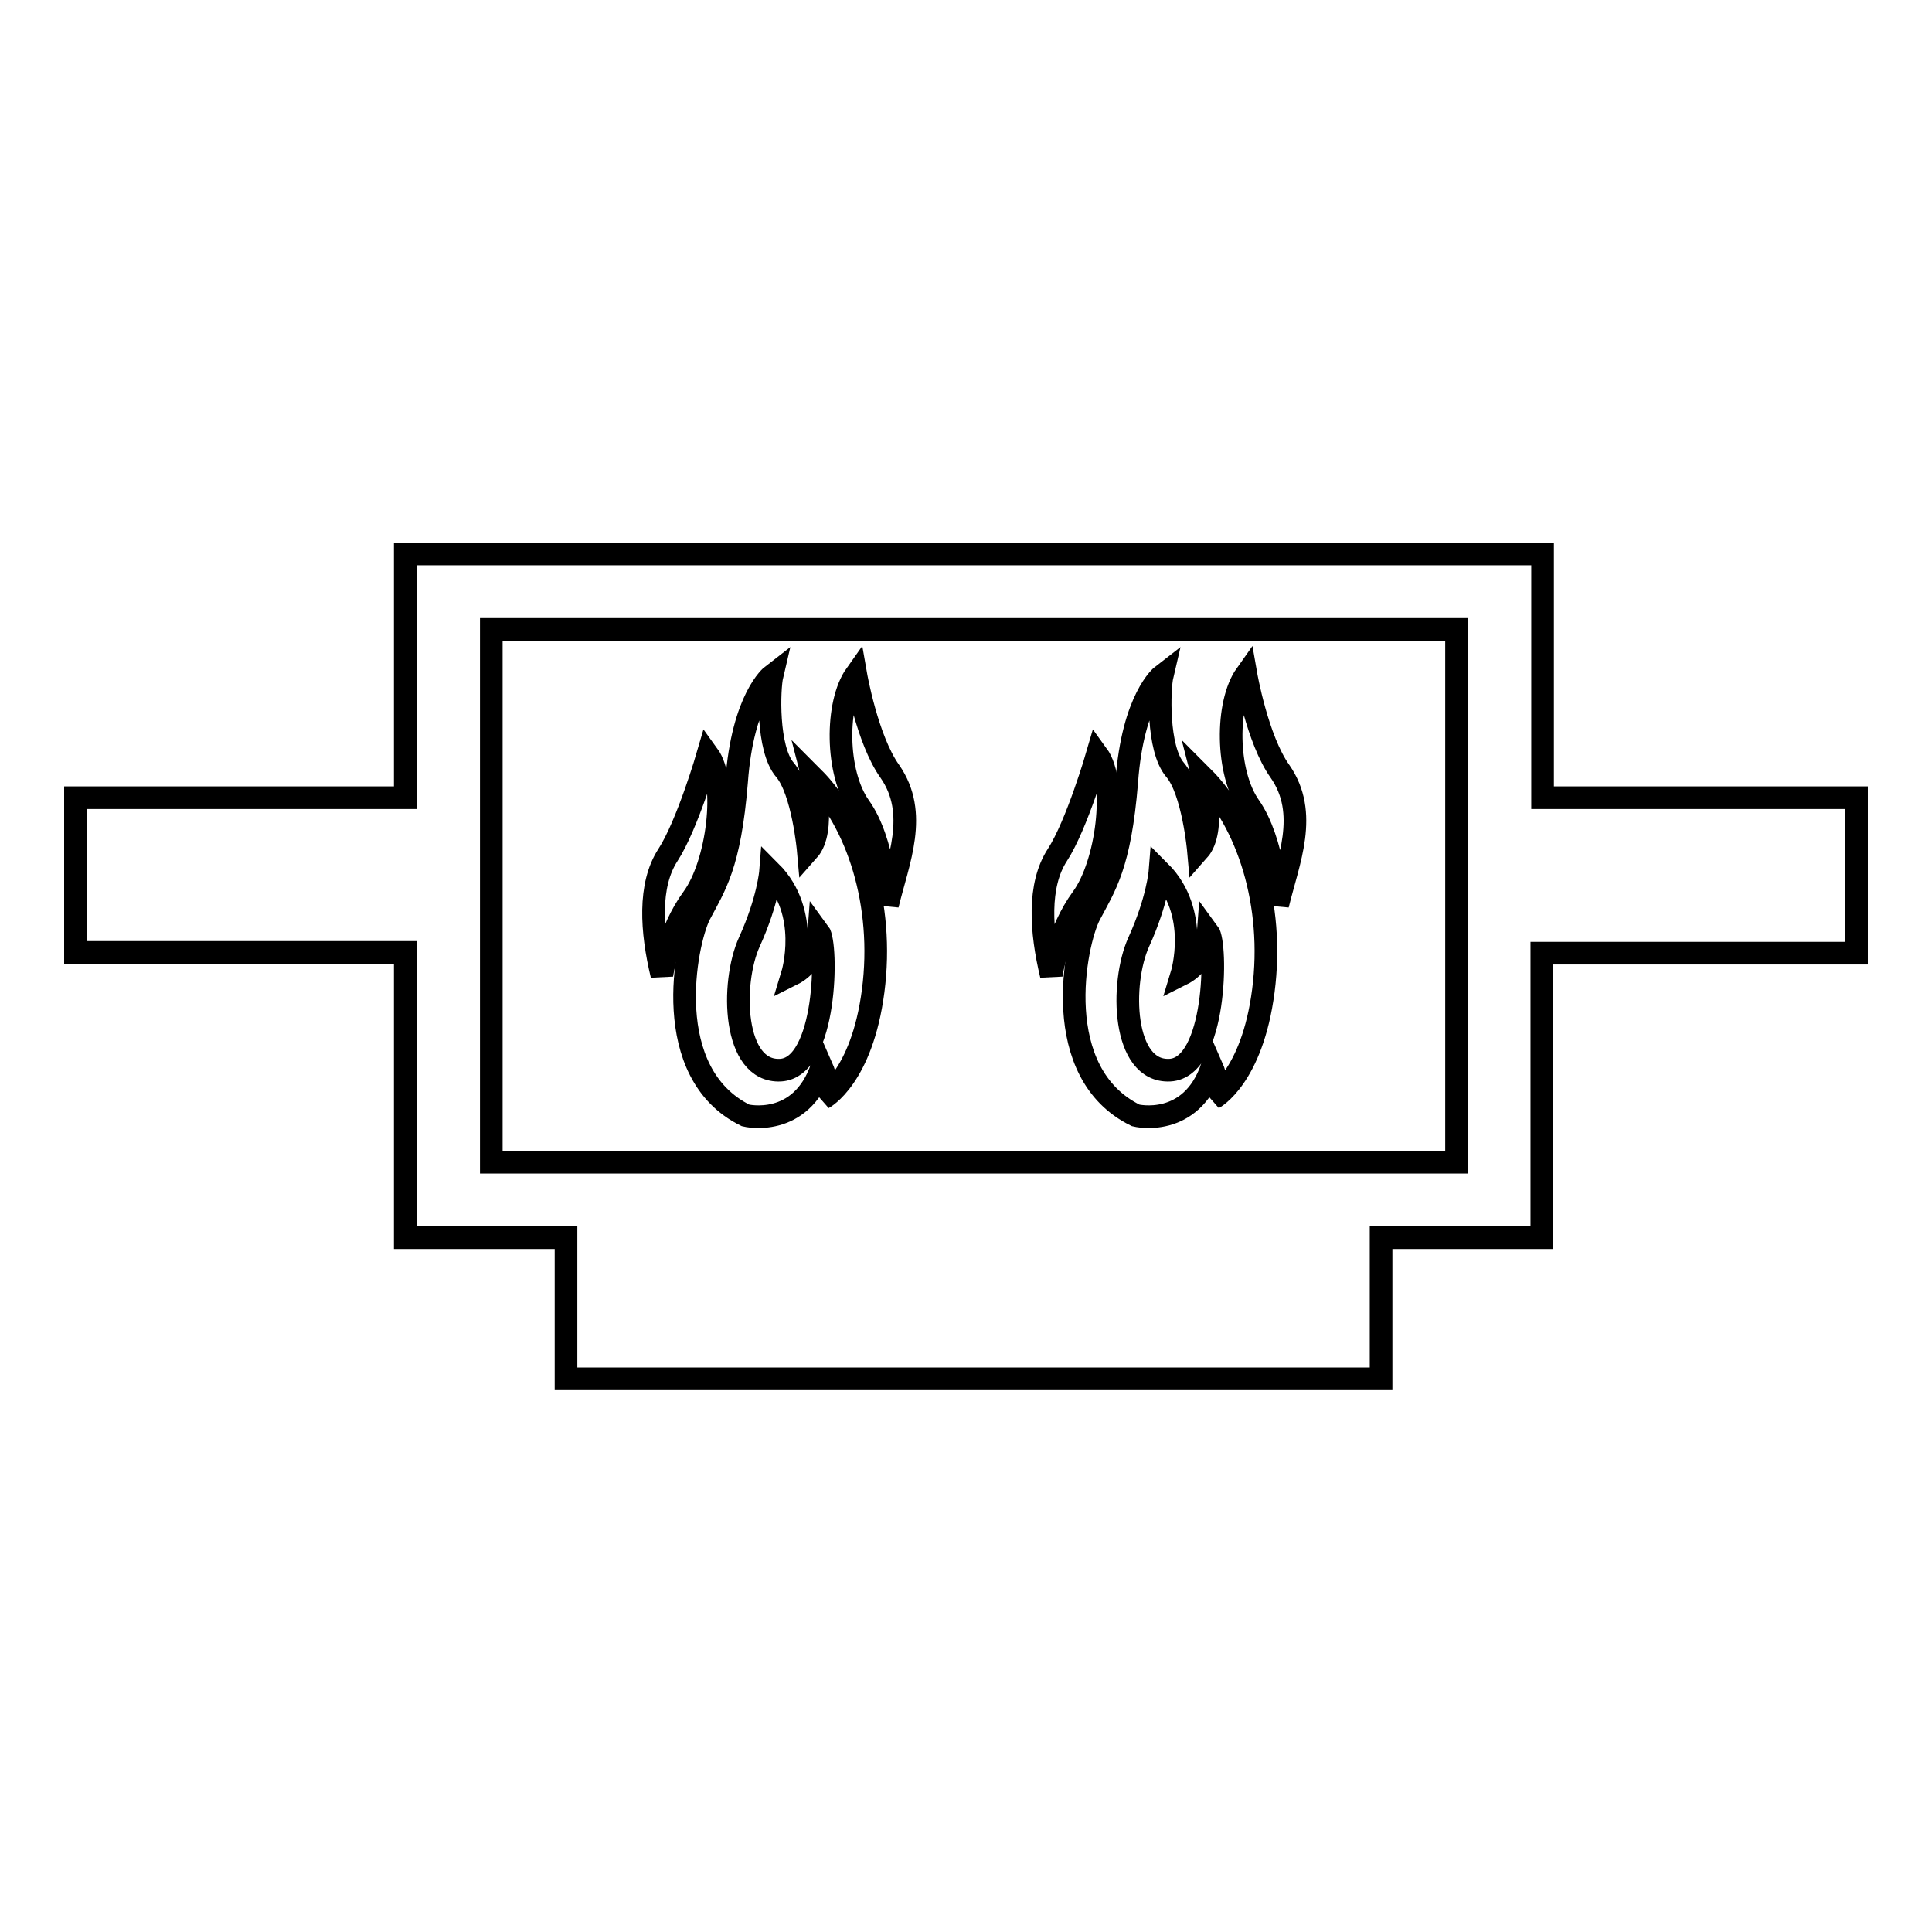
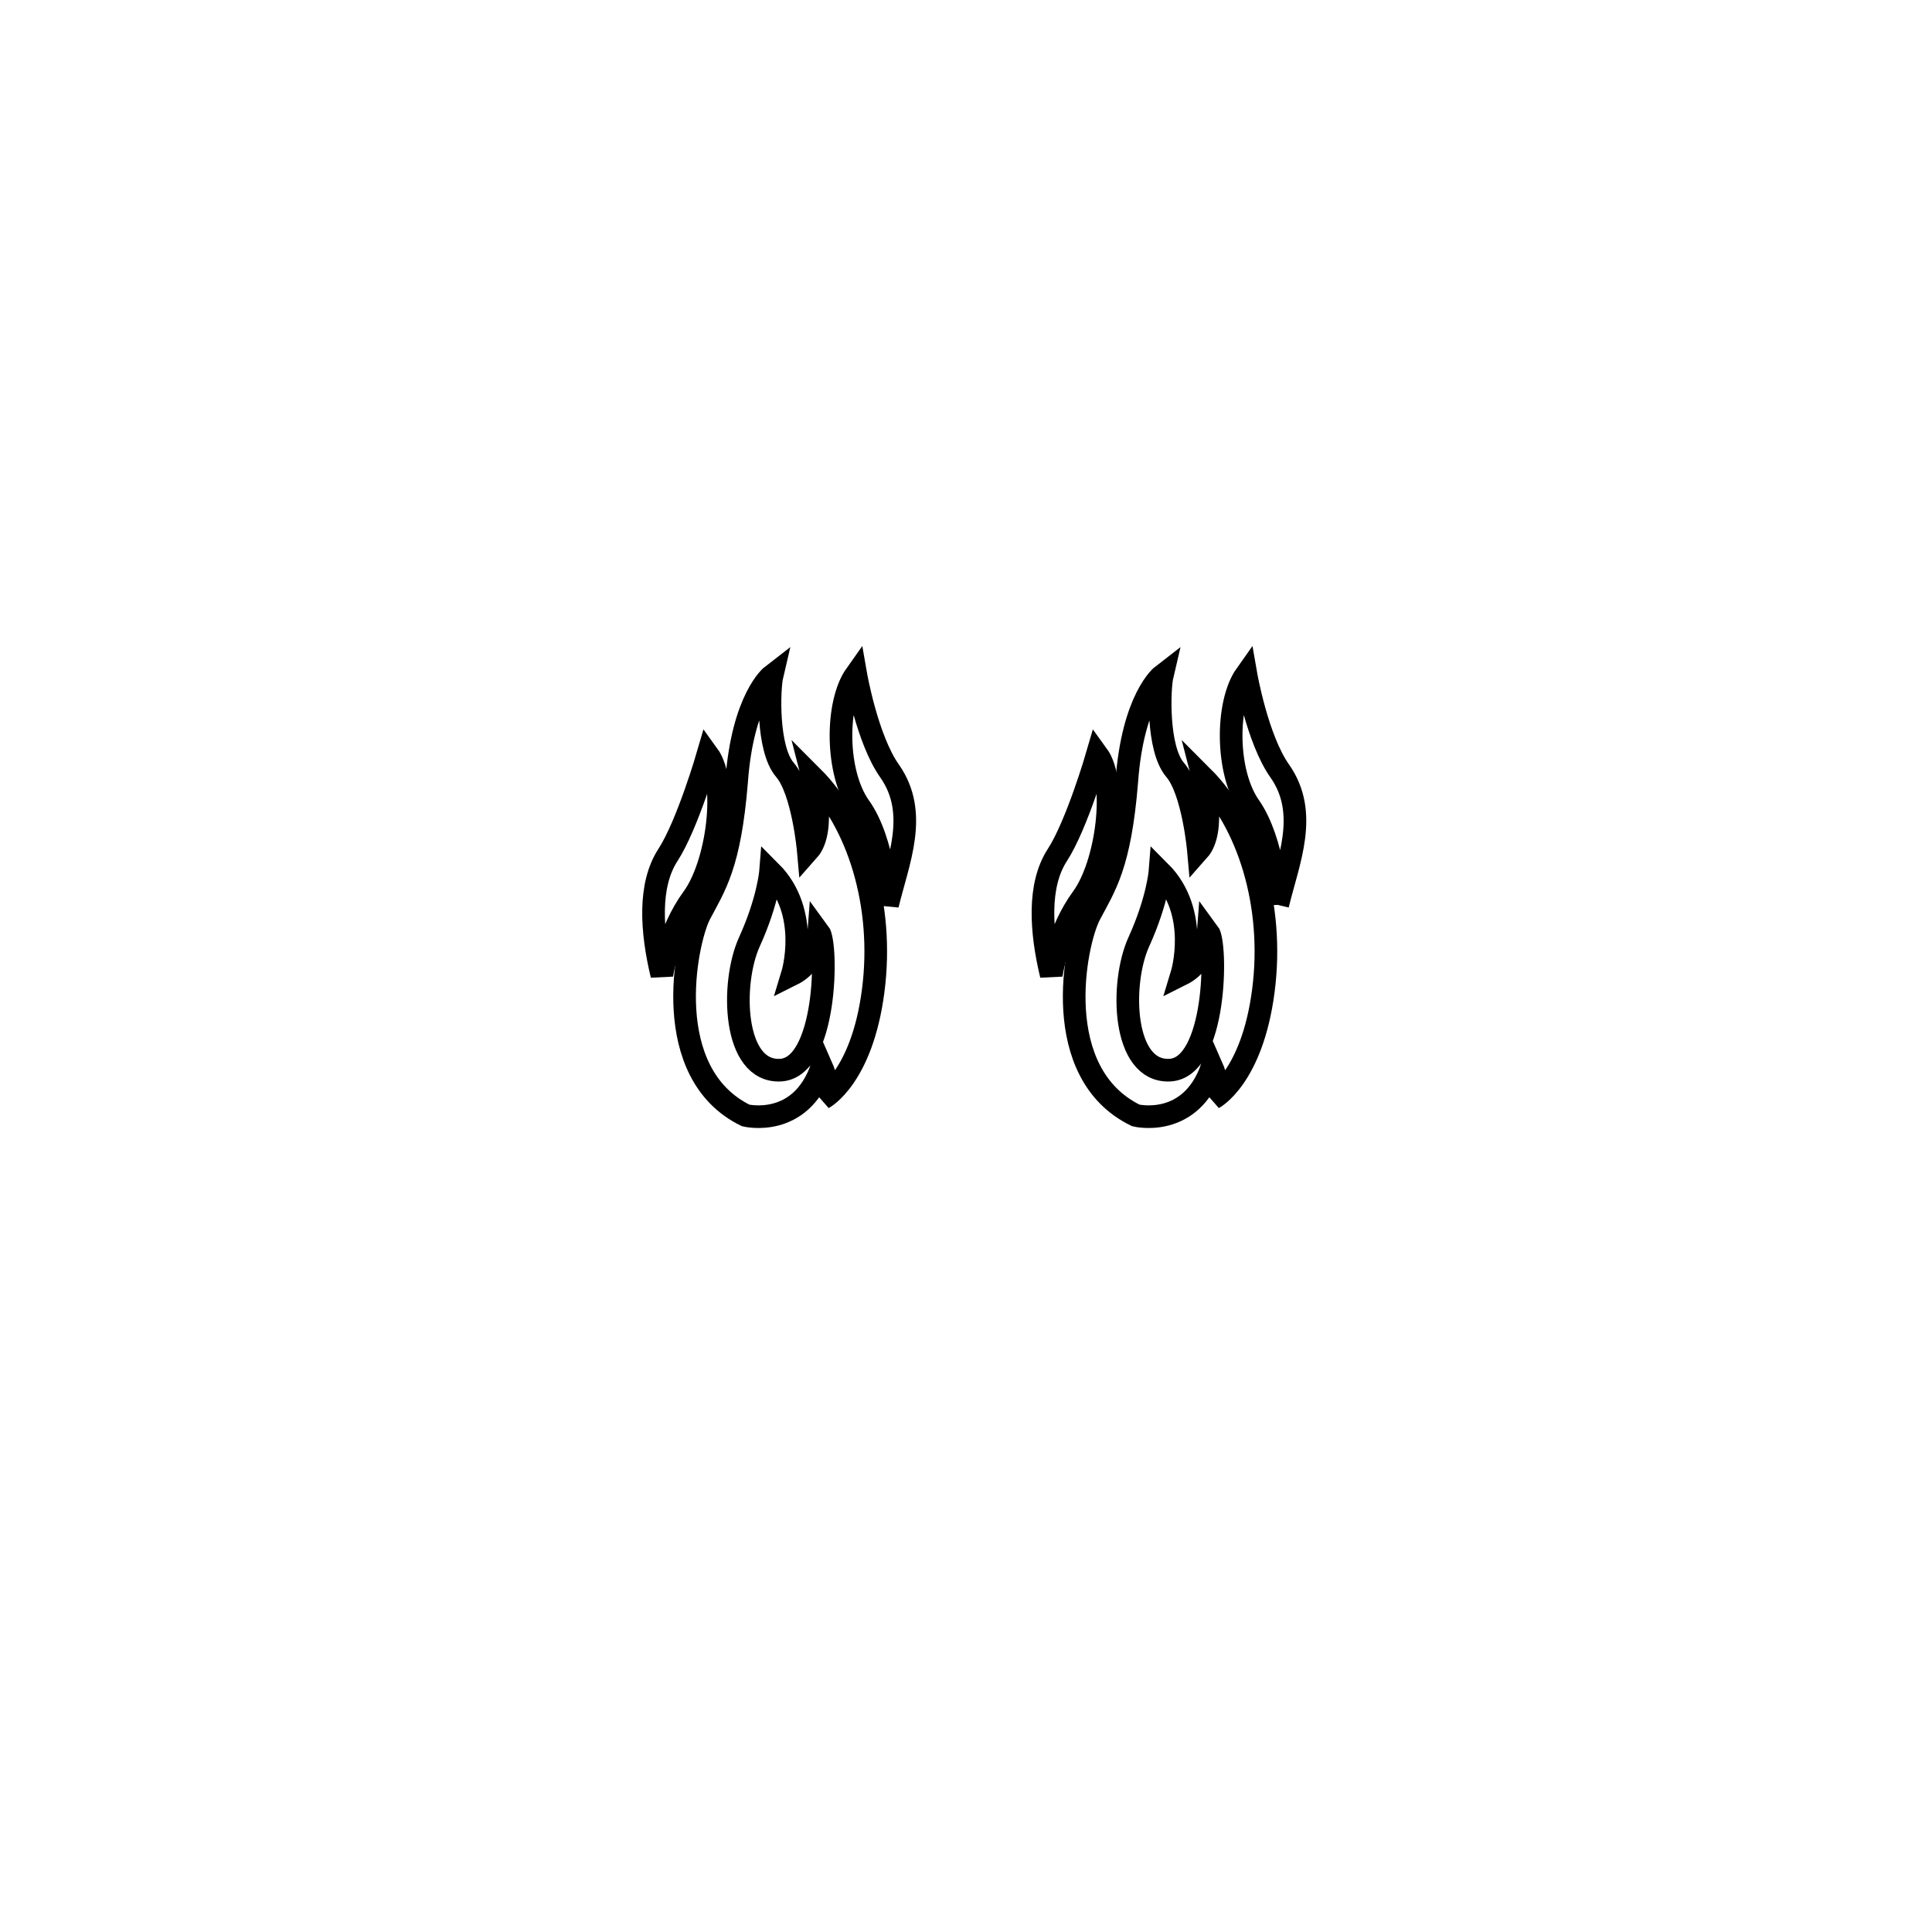
<svg xmlns="http://www.w3.org/2000/svg" version="1.1" x="0px" y="0px" viewBox="0 0 256 256" enable-background="new 0 0 256 256" xml:space="preserve">
  <g>
    <g>
      <path stroke-width="3" fill-opacity="0" stroke="#000000" d="M91.8,119c3.3-4.5,4.7-15.3,2-19c0,0-2.7,9.3-5.3,13.3s-2.2,10.1-0.8,15.9C87.7,129.2,88.5,123.5,91.8,119z" />
      <path stroke-width="3" fill-opacity="0" stroke="#000000" d="M117.6,119.9c1.4-5.8,4.2-12.1,0.3-17.7c-3-4.2-4.5-12.8-4.5-12.8c-2.7,3.8-2.7,13,0.5,17.5C117.2,111.5,117.6,119.9,117.6,119.9z" />
      <path stroke-width="3" fill-opacity="0" stroke="#000000" d="M98.8,147.8c0,0,7.3,1.8,10.1-6.4c0,0,1.2,2.7,0.2,4.1c0,0,5.1-2.7,6.6-14.2c1.5-11.5-2.1-22.4-8-28.3c0,0,1.8,7-0.6,9.7c0,0-0.7-7.9-3.1-10.7c-2.4-2.8-2.1-10.8-1.7-12.5c0,0-3.9,3-4.7,14.1c-0.9,11.1-2.9,13.8-4.9,17.6C90.8,125,87.4,142.2,98.8,147.8z M99.3,124.8c2.5-5.5,2.8-9.3,2.8-9.3c5.4,5.4,2.9,13.6,2.9,13.6c3.2-1.6,3.5-5.6,3.5-5.6c1.2,1.6,1.1,18-5.1,18.3C97.1,142.1,96.8,130.3,99.3,124.8z" />
-       <path stroke-width="3" fill-opacity="0" stroke="#000000" d="M93.8,100L93.8,100L93.8,100L93.8,100z" />
      <path stroke-width="3" fill-opacity="0" stroke="#000000" d="M150.5,147.8c0,0,7.3,1.8,10.1-6.4c0,0,1.2,2.7,0.2,4.1c0,0,5.1-2.7,6.6-14.2s-2.1-22.4-8-28.3c0,0,1.8,7-0.6,9.7c0,0-0.7-7.9-3.1-10.7c-2.4-2.8-2.1-10.8-1.7-12.5c0,0-3.9,3-4.7,14.1c-0.9,11.1-2.9,13.8-4.9,17.6C142.4,125,139,142.2,150.5,147.8z M150.9,124.8c2.5-5.5,2.8-9.3,2.8-9.3c5.4,5.4,2.9,13.6,2.9,13.6c3.2-1.6,3.5-5.6,3.5-5.6c1.2,1.6,1.1,18-5.1,18.3C148.7,142.1,148.4,130.3,150.9,124.8z" />
      <path stroke-width="3" fill-opacity="0" stroke="#000000" d="M143.4,119c3.3-4.5,4.7-15.3,2-19c0,0-2.7,9.3-5.3,13.3s-2.2,10.1-0.8,15.9C139.3,129.2,140.1,123.5,143.4,119z" />
-       <path stroke-width="3" fill-opacity="0" stroke="#000000" d="M145.4,100L145.4,100L145.4,100L145.4,100z" />
-       <path stroke-width="3" fill-opacity="0" stroke="#000000" d="M169.3,119.9c1.4-5.8,4.2-12.1,0.3-17.7c-3-4.2-4.5-12.8-4.5-12.8c-2.7,3.8-2.7,13,0.5,17.5C168.8,111.5,169.3,119.9,169.3,119.9z" />
-       <path stroke-width="3" fill-opacity="0" stroke="#000000" d="M246,105.7h-41.6V73.4H53.7v32.3H10v20.5h43.7V164h21.3v18.7h108V164h21.3v-37.7H246V105.7z M193,154H65.1V83.4H193V154L193,154z" />
+       <path stroke-width="3" fill-opacity="0" stroke="#000000" d="M169.3,119.9c1.4-5.8,4.2-12.1,0.3-17.7c-3-4.2-4.5-12.8-4.5-12.8c-2.7,3.8-2.7,13,0.5,17.5C168.8,111.5,169.3,119.9,169.3,119.9" />
    </g>
  </g>
</svg>